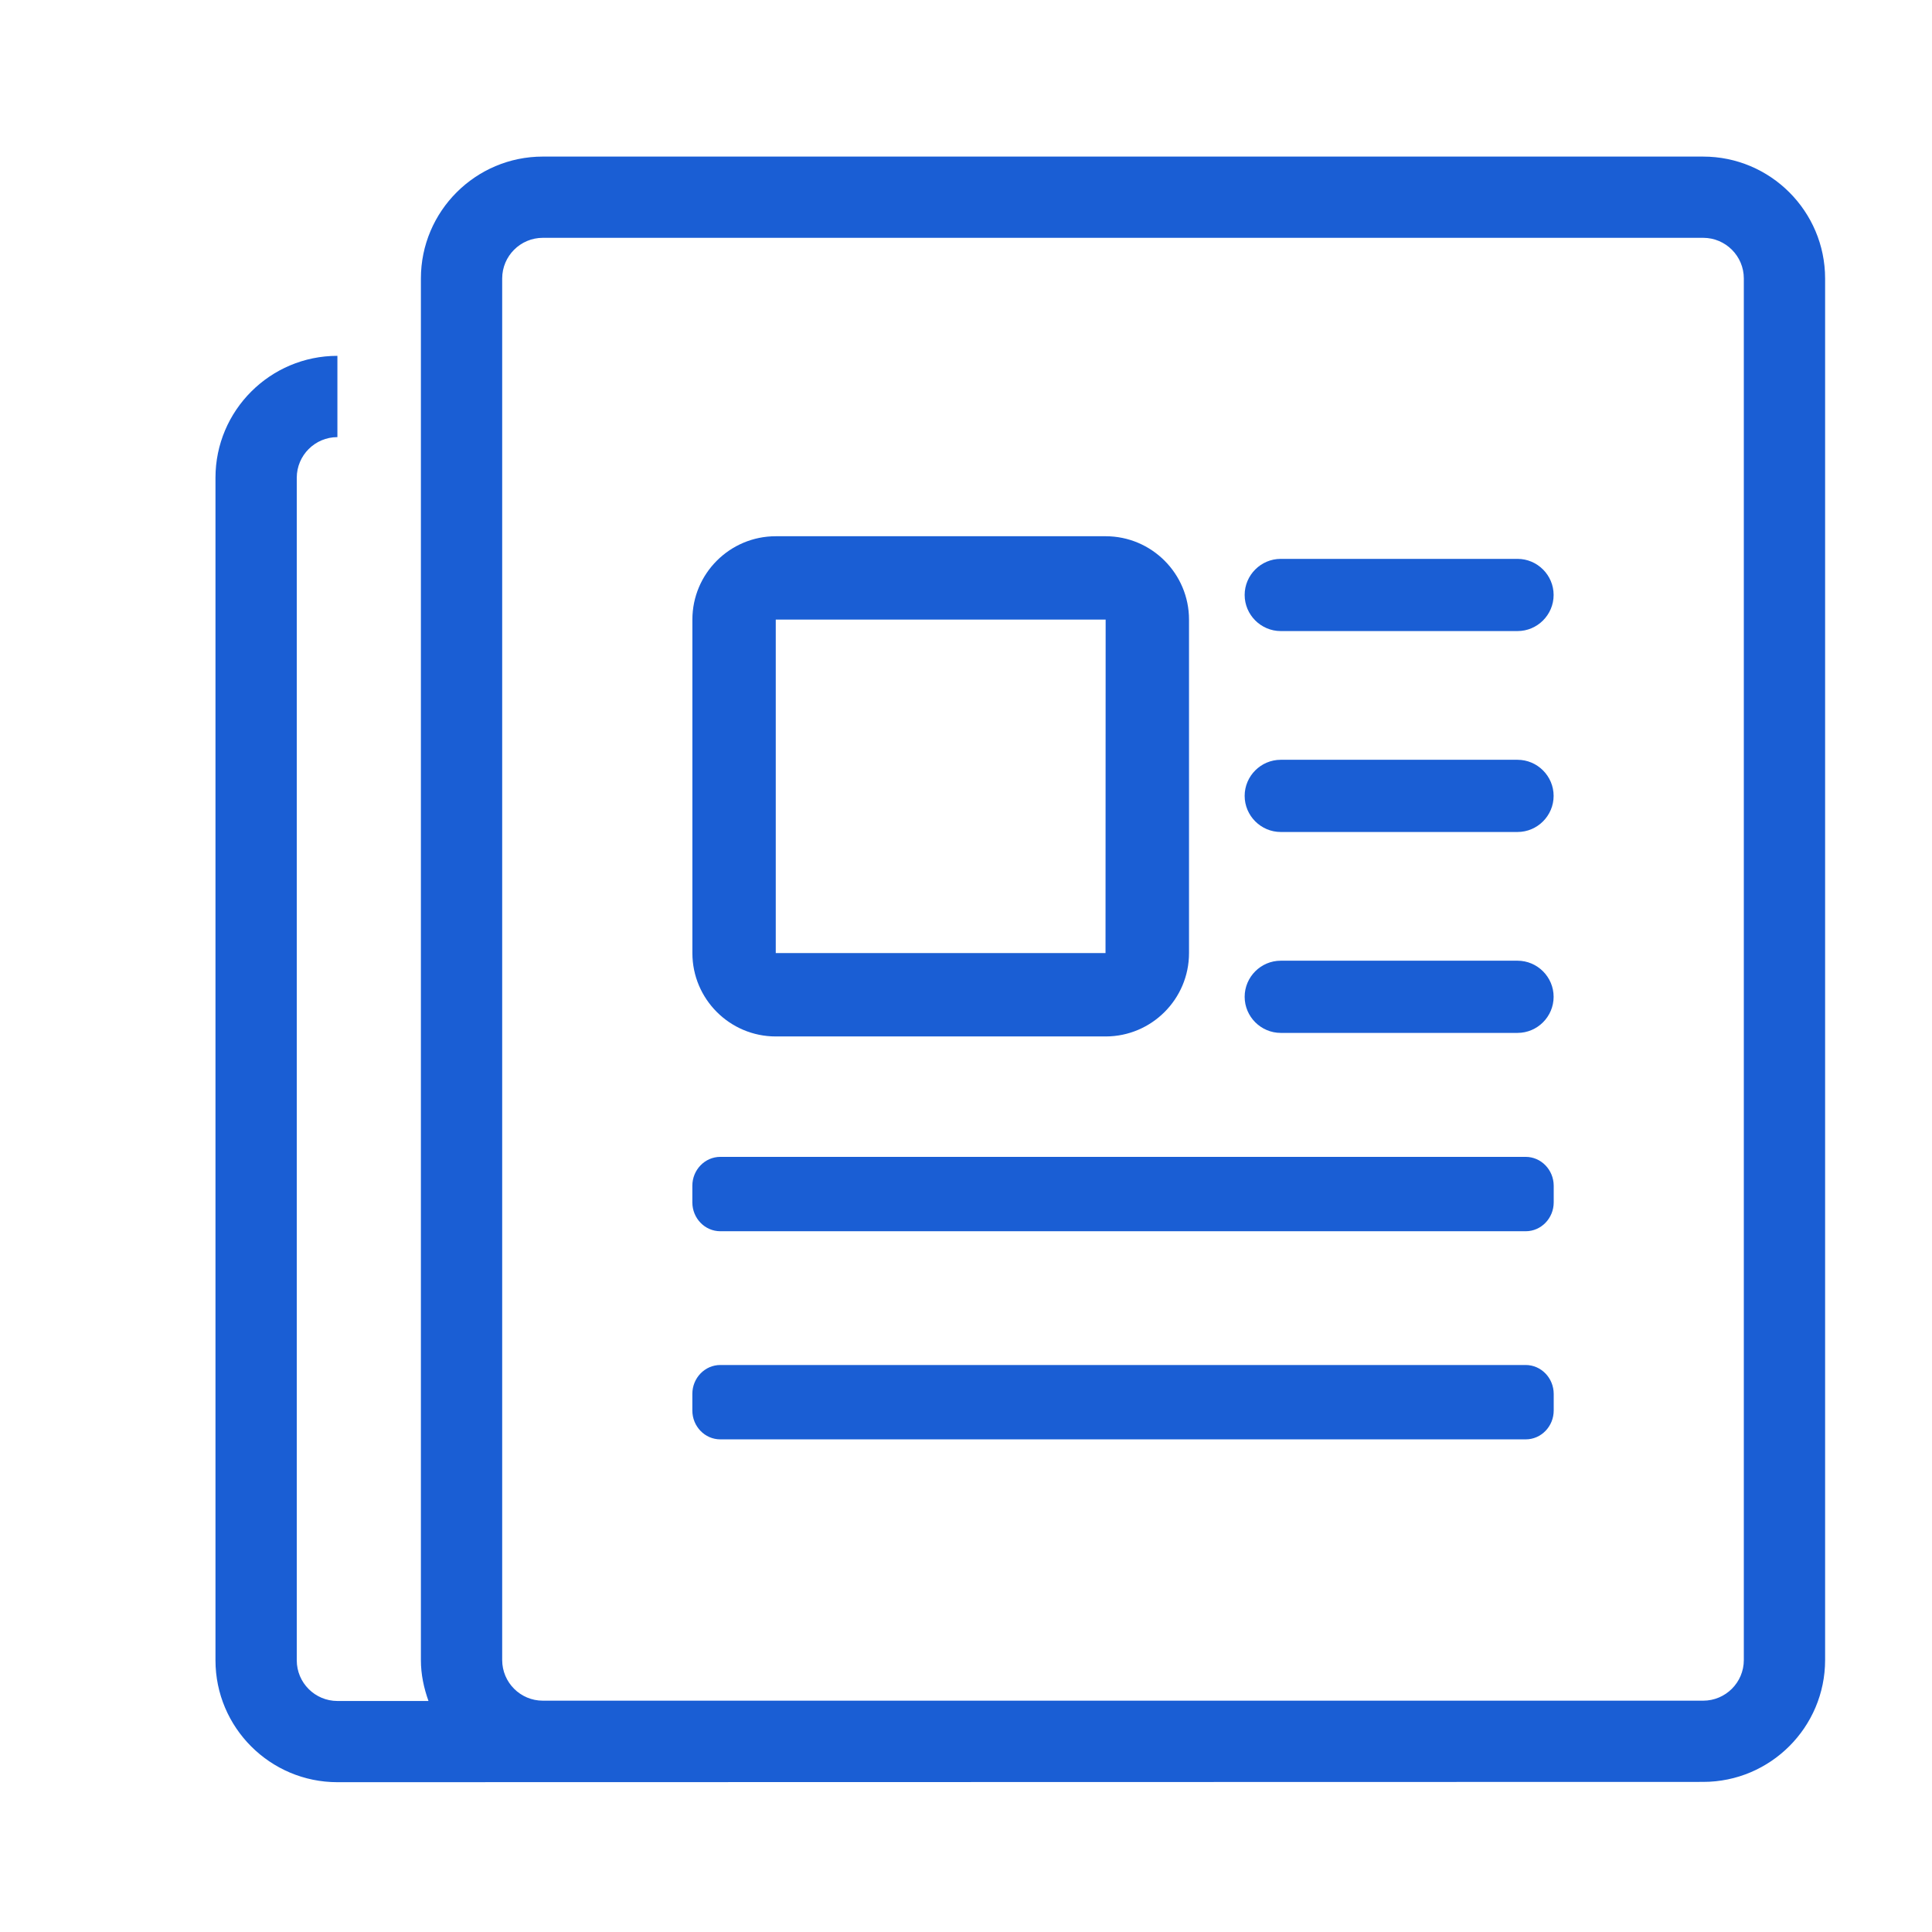
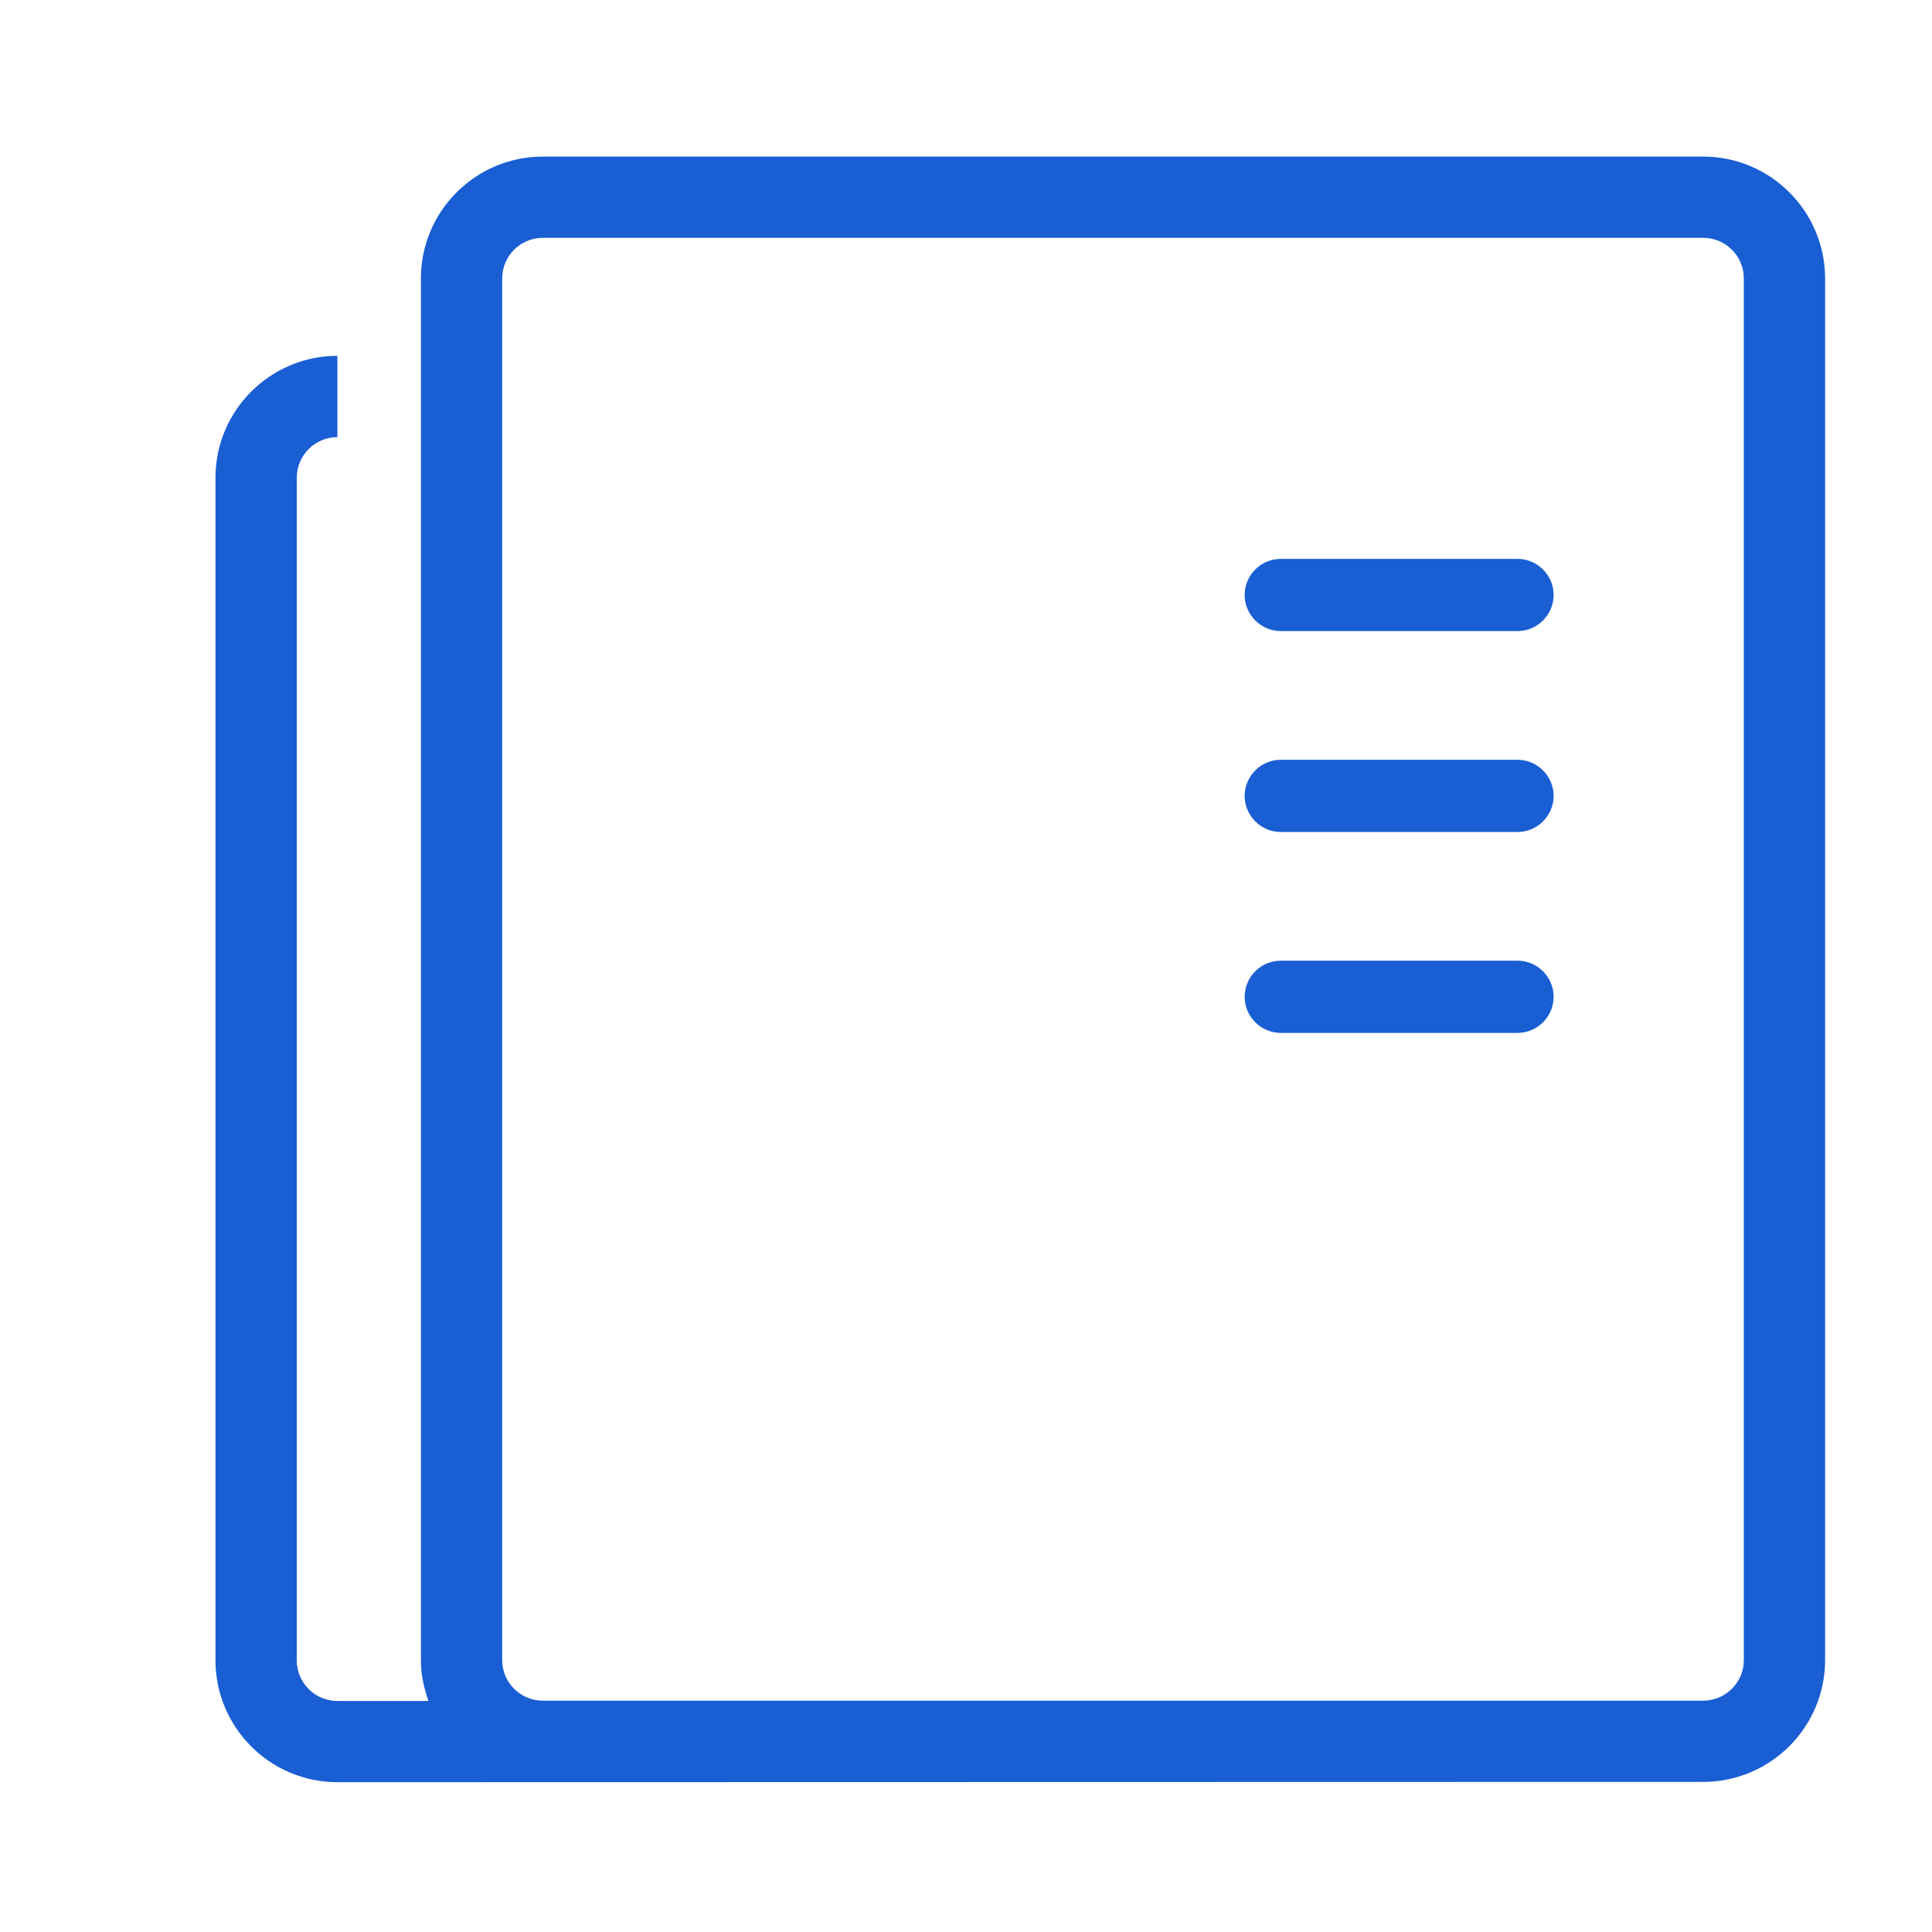
<svg xmlns="http://www.w3.org/2000/svg" t="1746774480529" class="icon" viewBox="0 0 1024 1024" version="1.1" p-id="51608" width="200" height="200">
  <path d="M902.723 82.99h-615.015c-35.637 0-64.624 28.986-64.624 64.602v732.267c0 7.645 1.569 14.869 4.021 21.695h-48.275c-11.865 0-21.54-9.654-21.54-21.54v-626.791c0-11.886 9.677-21.54 21.54-21.54v-43.083c-35.637 0-64.624 28.986-64.624 64.602v626.791c0 35.637 28.986 64.602 64.624 64.602l723.892-0.154c35.637 0 64.624-28.986 64.624-64.602v-732.243c-0.021-35.637-29.010-64.602-64.624-64.602zM924.263 879.856c0 11.886-9.677 21.54-21.54 21.54h-615.015c-11.886 0-21.54-9.654-21.54-21.54v-732.267c0-11.886 9.677-21.54 21.54-21.54h615.015c11.865 0 21.54 9.654 21.54 21.54v732.267z" p-id="51609" fill="#1A5ED4" />
-   <path d="M808.649 613.166h-426.868c-8.175 0-14.825 6.871-14.825 15.31v8.794c0 8.463 6.65 15.31 14.825 15.31h426.89c8.175 0 14.825-6.871 14.825-15.31v-8.794c-0.021-8.441-6.673-15.31-14.848-15.31z" p-id="51610" fill="#1A5ED4" />
-   <path d="M808.649 723.478h-426.868c-8.175 0-14.825 6.871-14.825 15.31v8.794c0 8.463 6.65 15.31 14.825 15.31h426.89c8.175 0 14.825-6.871 14.825-15.31v-8.794c-0.021-8.441-6.673-15.31-14.848-15.31z" p-id="51611" fill="#1A5ED4" />
-   <path d="M411.166 549.339h174.848c24.37 0 44.187-19.819 44.187-44.187v-176.747c0-24.37-19.819-44.187-44.187-44.187h-174.848c-24.37 0-44.187 19.819-44.187 44.187v176.747c0 24.37 19.819 44.187 44.187 44.187zM411.166 328.403h174.848l-0.066 176.747h-174.781v-176.747z" p-id="51612" fill="#1A5ED4" />
  <path d="M678.827 334.478h125.491c10.54 0 19.133-8.617 19.133-19.133s-8.617-19.133-19.133-19.133h-125.491c-10.54 0-19.133 8.617-19.133 19.133s8.617 19.133 19.133 19.133z" p-id="51613" fill="#1A5ED4" />
  <path d="M678.827 440.97h125.491c10.54 0 19.133-8.617 19.133-19.133s-8.617-19.133-19.133-19.133h-125.491c-10.54 0-19.133 8.617-19.133 19.133s8.617 19.133 19.133 19.133z" p-id="51614" fill="#1A5ED4" />
-   <path d="M678.827 547.46h125.491c10.54 0 19.133-8.617 19.133-19.133s-8.617-19.133-19.133-19.133h-125.491c-10.54 0-19.133 8.617-19.133 19.133s8.617 19.133 19.133 19.133z" p-id="51615" fill="#1A5ED4" />
+   <path d="M678.827 547.46h125.491c10.54 0 19.133-8.617 19.133-19.133s-8.617-19.133-19.133-19.133h-125.491c-10.54 0-19.133 8.617-19.133 19.133s8.617 19.133 19.133 19.133" p-id="51615" fill="#1A5ED4" />
</svg>